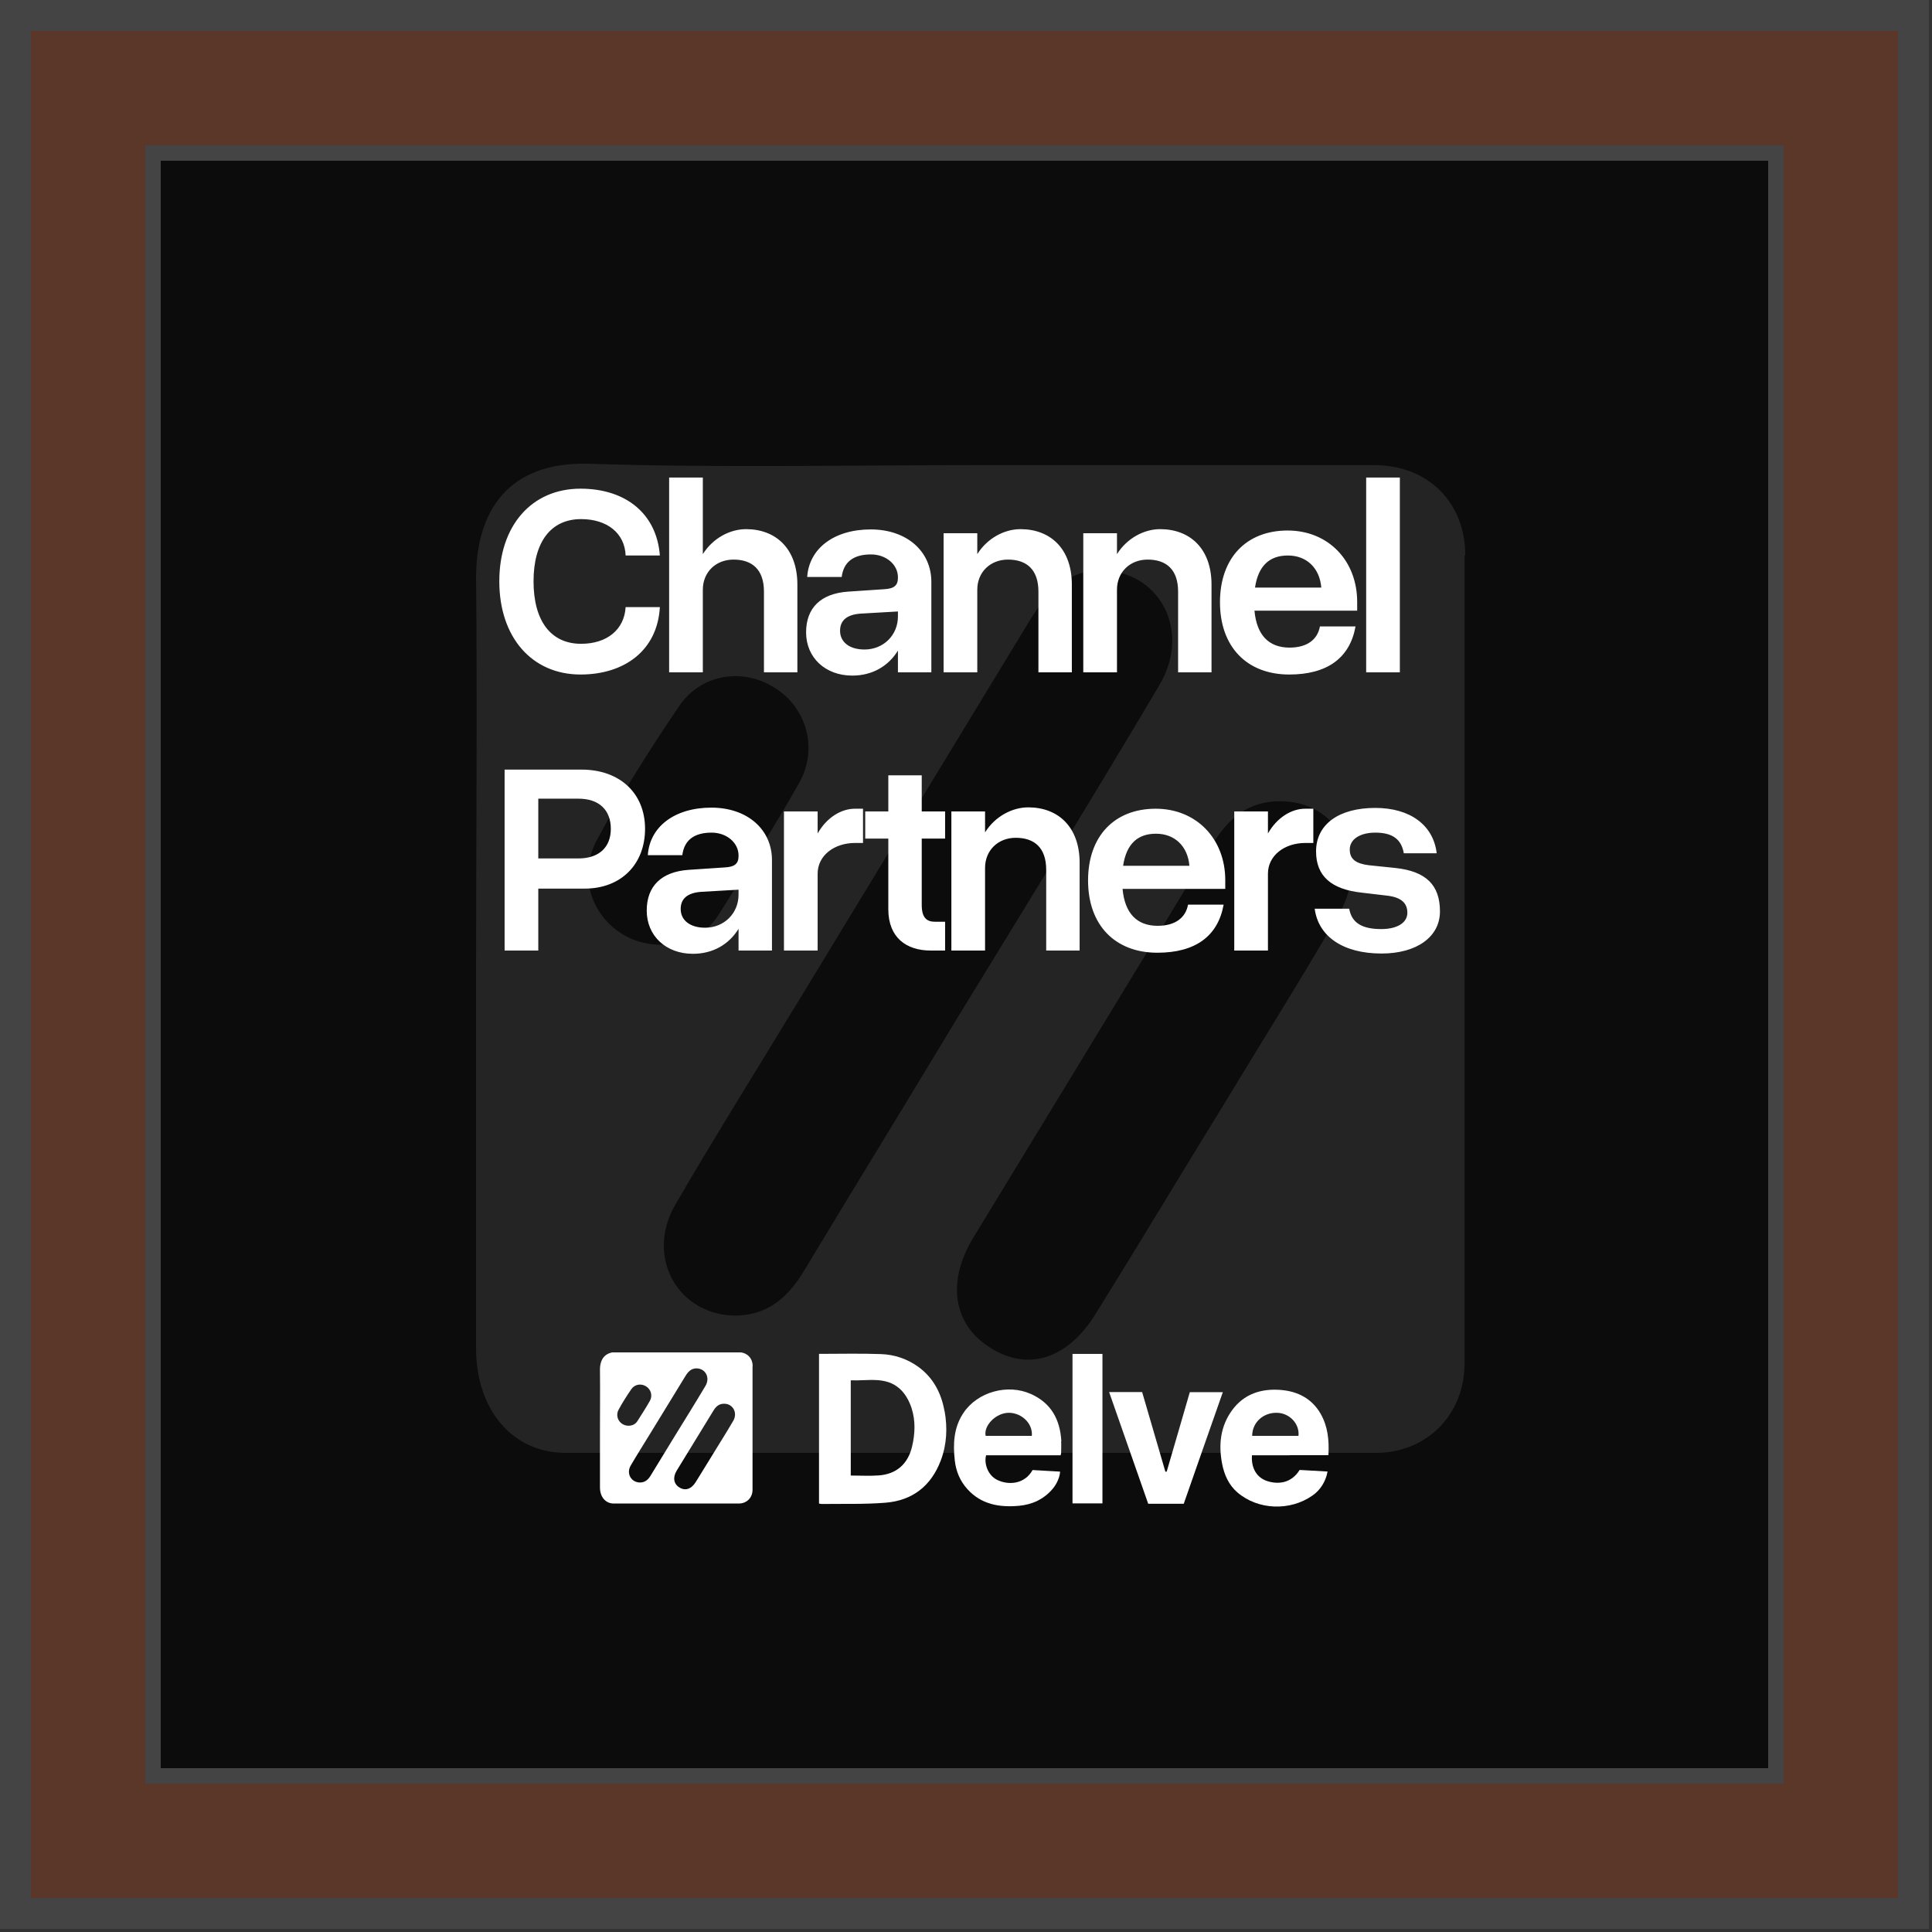
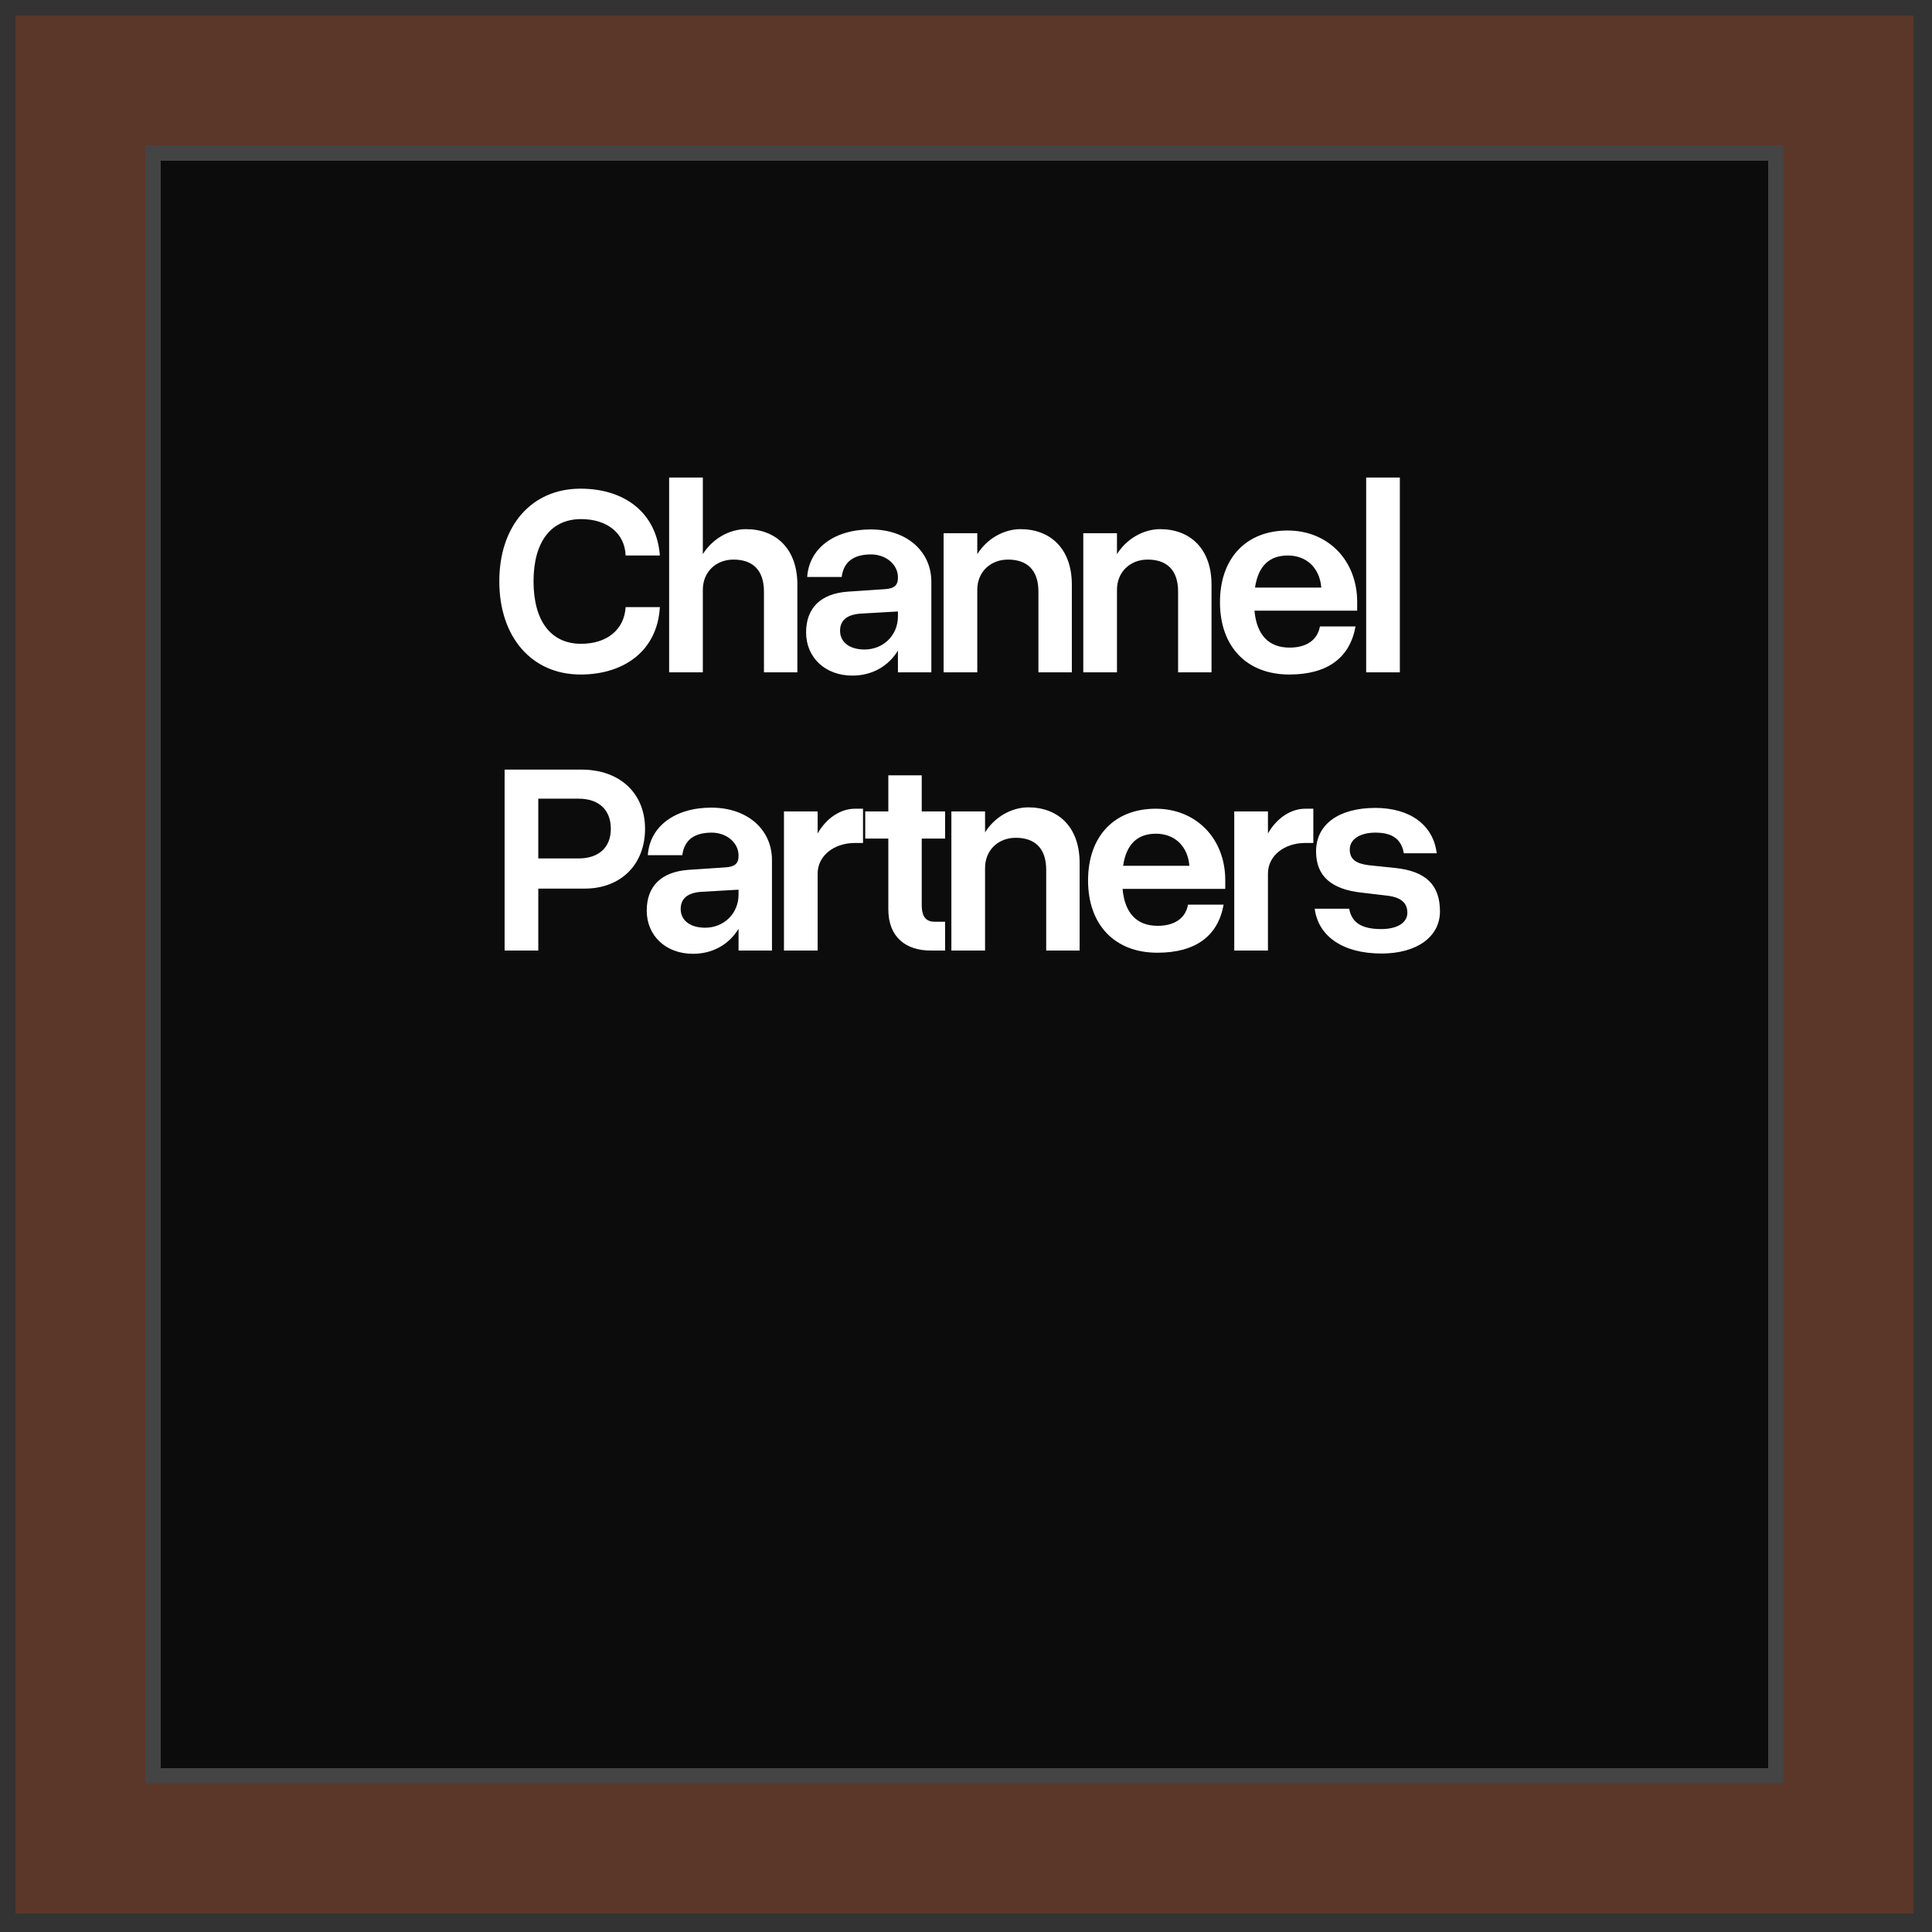
<svg xmlns="http://www.w3.org/2000/svg" width="125" height="125" viewBox="0 0 125 125" fill="none">
  <rect x="0" y="0" width="125" height="125" fill="#333333" stroke="none" />
  <rect x="1" y="1" width="122.8" height="122.8" fill="#FB4A02" fill-opacity="0.2" />
-   <rect x="1" y="1" width="122.8" height="122.8" stroke="#444444" stroke-width="2" />
  <g clip-path="url(#clip0_3867_1188)">
    <rect x="10.4" y="10.4" width="104" height="104" fill="#0C0C0C" />
-     <path opacity="0.1" d="M94.801 35.924C94.801 32.471 92.353 30.094 88.926 30.094C80.336 30.094 71.746 30.094 63.157 30.094C54.567 30.094 46.422 30.273 38.055 30.004C32.893 29.87 30.801 33.054 30.801 37.404C30.89 45.88 30.801 54.356 30.801 62.877C30.801 71.397 30.801 79.111 30.801 87.228C30.801 91.219 33.16 94 36.587 94C54.078 94 71.569 94 89.015 94C92.308 94 94.756 91.533 94.756 88.215C94.756 70.814 94.756 53.369 94.756 35.969L94.801 35.924ZM38.589 54.401C40.192 51.396 42.016 48.526 43.93 45.7C45.31 43.637 47.98 43.189 50.028 44.445C52.164 45.7 52.965 48.391 51.719 50.633C50.072 53.548 48.292 56.329 46.511 59.154C45.666 60.5 44.331 61.127 42.773 61.127C39.257 61.127 36.943 57.54 38.589 54.401ZM47.624 85.12C43.886 85.12 41.749 81.353 43.663 77.99C46.378 73.326 49.271 68.707 52.075 64.087C56.926 56.105 61.777 48.122 66.628 40.139C67.785 38.256 69.165 36.776 71.524 36.91C75.174 37.135 77.043 40.947 74.996 44.355C70.723 51.575 66.317 58.706 61.955 65.836C58.662 71.308 55.324 76.734 52.03 82.205C51.007 83.909 49.716 85.076 47.624 85.12ZM86.612 59.154C84.208 63.325 81.627 67.406 79.135 71.532C76.375 76.017 73.66 80.546 70.901 84.986C69.076 87.946 66.495 88.753 64.047 87.183C61.688 85.703 61.243 82.968 62.934 80.142C68.097 71.666 73.26 63.191 78.422 54.67C79.446 52.965 80.781 51.8 82.873 51.844C86.567 51.844 88.614 55.701 86.656 59.109L86.612 59.154Z" fill="white" />
    <path d="M32.305 37.611C32.305 34.008 34.397 31.617 37.56 31.617C40.426 31.617 42.482 33.182 42.693 35.941H40.478C40.426 34.5 39.283 33.586 37.596 33.586C35.645 33.586 34.52 35.062 34.52 37.611C34.52 40.178 35.645 41.654 37.596 41.654C39.266 41.654 40.391 40.74 40.478 39.281H42.693C42.535 42.094 40.391 43.641 37.56 43.641C34.414 43.641 32.305 41.232 32.305 37.611ZM49.428 38.279C49.428 36.838 48.654 36.205 47.459 36.205C46.316 36.205 45.473 37.014 45.473 38.156V43.5H43.293V30.896H45.473V35.853C46.123 34.816 47.23 34.236 48.268 34.236C50.201 34.236 51.59 35.502 51.59 37.822V43.5H49.428V38.279ZM60.258 37.647V43.5H58.096V42.094C57.48 43.096 56.443 43.711 55.143 43.711C53.402 43.711 52.154 42.551 52.154 40.916C52.154 39.316 53.121 38.402 54.861 38.279L57.217 38.121C57.85 38.086 58.096 37.875 58.096 37.383V37.348C58.096 36.522 57.322 35.871 56.355 35.871C55.213 35.871 54.58 36.363 54.457 37.33H52.225C52.348 35.484 53.965 34.254 56.338 34.254C58.658 34.254 60.258 35.66 60.258 37.647ZM54.352 40.81C54.352 41.549 54.967 42.023 55.934 42.023C57.147 42.023 58.096 41.109 58.096 39.879V39.562L55.652 39.703C54.791 39.773 54.352 40.143 54.352 40.81ZM67.186 38.279C67.186 36.838 66.412 36.205 65.217 36.205C64.074 36.205 63.23 37.014 63.23 38.156V43.5H61.051V34.5H63.23V35.853C63.881 34.816 64.988 34.236 66.025 34.236C67.959 34.236 69.348 35.502 69.348 37.822V43.5H67.186V38.279ZM76.223 38.279C76.223 36.838 75.449 36.205 74.254 36.205C73.111 36.205 72.268 37.014 72.268 38.156V43.5H70.088V34.5H72.268V35.853C72.918 34.816 74.025 34.236 75.062 34.236C76.996 34.236 78.385 35.502 78.385 37.822V43.5H76.223V38.279ZM78.932 38.965C78.932 36.1 80.637 34.324 83.309 34.324C85.928 34.324 87.809 36.258 87.809 38.947V39.51H81.164C81.305 41.092 82.096 41.9 83.432 41.9C84.557 41.9 85.242 41.391 85.4 40.529H87.703C87.334 42.586 85.857 43.641 83.414 43.641C80.672 43.641 78.932 41.848 78.932 38.965ZM83.326 35.941C82.131 35.941 81.41 36.609 81.199 38.016H85.488C85.383 36.75 84.539 35.941 83.326 35.941ZM88.391 30.896H90.57V43.5H88.391V30.896ZM37.833 57.492H34.827V61.5H32.648V49.793H37.622C40.101 49.793 41.735 51.322 41.735 53.625C41.735 55.893 40.206 57.492 37.833 57.492ZM37.429 51.674H34.827V55.541H37.429C38.73 55.541 39.52 54.838 39.52 53.625C39.52 52.395 38.747 51.674 37.429 51.674ZM49.946 55.647V61.5H47.784V60.094C47.169 61.096 46.132 61.711 44.831 61.711C43.091 61.711 41.843 60.551 41.843 58.916C41.843 57.316 42.81 56.402 44.55 56.279L46.905 56.121C47.538 56.086 47.784 55.875 47.784 55.383V55.348C47.784 54.522 47.011 53.871 46.044 53.871C44.901 53.871 44.269 54.363 44.145 55.33H41.913C42.036 53.484 43.653 52.254 46.026 52.254C48.347 52.254 49.946 53.66 49.946 55.647ZM44.04 58.81C44.04 59.549 44.655 60.023 45.622 60.023C46.835 60.023 47.784 59.109 47.784 57.879V57.562L45.341 57.703C44.48 57.773 44.04 58.143 44.04 58.81ZM50.722 52.5H52.901V53.924C53.481 52.904 54.413 52.324 55.31 52.324H55.837V54.539H55.327C53.956 54.539 52.901 55.365 52.901 56.525V61.5H50.722V52.5ZM61.148 59.637V61.5H60.216C58.634 61.5 57.474 60.656 57.474 58.828V54.258H55.98V52.5H57.474V50.162H59.636V52.5H61.148V54.258H59.636V58.547C59.636 59.391 59.97 59.637 60.497 59.637H61.148ZM67.689 56.279C67.689 54.838 66.915 54.205 65.72 54.205C64.577 54.205 63.733 55.014 63.733 56.156V61.5H61.554V52.5H63.733V53.853C64.384 52.816 65.491 52.236 66.528 52.236C68.462 52.236 69.851 53.502 69.851 55.822V61.5H67.689V56.279ZM70.397 56.965C70.397 54.1 72.103 52.324 74.774 52.324C77.394 52.324 79.274 54.258 79.274 56.947V57.51H72.63C72.77 59.092 73.561 59.9 74.897 59.9C76.022 59.9 76.708 59.391 76.866 58.529H79.169C78.8 60.586 77.323 61.641 74.88 61.641C72.138 61.641 70.397 59.848 70.397 56.965ZM74.792 53.941C73.597 53.941 72.876 54.609 72.665 56.016H76.954C76.849 54.75 76.005 53.941 74.792 53.941ZM79.856 52.5H82.036V53.924C82.616 52.904 83.548 52.324 84.444 52.324H84.972V54.539H84.462C83.091 54.539 82.036 55.365 82.036 56.525V61.5H79.856V52.5ZM89.755 57.949L88.12 57.756C86.134 57.545 85.149 56.684 85.149 55.084C85.149 53.344 86.608 52.272 88.981 52.272C91.249 52.272 92.743 53.397 92.954 55.207H90.827C90.669 54.293 90.089 53.871 88.981 53.871C87.98 53.871 87.329 54.31 87.329 54.961C87.329 55.594 87.733 55.875 88.56 55.98L90.265 56.156C92.269 56.367 93.165 57.264 93.165 58.969C93.165 60.621 91.653 61.693 89.386 61.693C86.872 61.693 85.29 60.568 85.061 58.793H87.294C87.452 59.707 88.12 60.111 89.368 60.111C90.388 60.111 91.056 59.707 91.056 59.057C91.056 58.424 90.651 58.055 89.755 57.949Z" fill="white" />
    <g clip-path="url(#clip1_3867_1188)">
      <path d="M48.696 88.383C48.696 87.854 48.318 87.49 47.789 87.49C46.464 87.49 45.138 87.49 43.812 87.49C42.486 87.49 41.229 87.518 39.938 87.477C39.141 87.456 38.818 87.944 38.818 88.61C38.832 89.908 38.818 91.206 38.818 92.511C38.818 93.817 38.818 94.998 38.818 96.241C38.818 96.853 39.182 97.278 39.711 97.278C42.411 97.278 45.11 97.278 47.803 97.278C48.311 97.278 48.689 96.901 48.689 96.392C48.689 93.727 48.689 91.055 48.689 88.39L48.696 88.383ZM40.02 91.213C40.268 90.753 40.549 90.313 40.845 89.881C41.058 89.565 41.47 89.496 41.786 89.688C42.115 89.881 42.239 90.293 42.047 90.636C41.793 91.083 41.518 91.509 41.243 91.941C41.113 92.147 40.907 92.244 40.666 92.244C40.123 92.244 39.766 91.694 40.02 91.213ZM41.415 95.918C40.838 95.918 40.508 95.341 40.803 94.826C41.222 94.112 41.669 93.404 42.102 92.697C42.85 91.474 43.599 90.251 44.348 89.029C44.526 88.74 44.739 88.514 45.103 88.534C45.667 88.569 45.955 89.153 45.639 89.674C44.98 90.781 44.3 91.873 43.627 92.965C43.118 93.803 42.603 94.634 42.095 95.472C41.937 95.733 41.738 95.912 41.415 95.918ZM47.432 91.941C47.061 92.58 46.663 93.205 46.278 93.837C45.852 94.524 45.433 95.218 45.007 95.898C44.726 96.351 44.327 96.475 43.95 96.234C43.586 96.008 43.517 95.589 43.778 95.156C44.575 93.858 45.371 92.559 46.168 91.254C46.326 90.993 46.532 90.815 46.855 90.822C47.425 90.822 47.741 91.412 47.439 91.934L47.432 91.941Z" fill="white" />
      <path d="M71.767 90.066H73.896C74.397 91.79 74.899 93.501 75.4 95.218C75.428 95.218 75.455 95.218 75.483 95.218C75.984 93.501 76.486 91.79 76.98 90.073H79.117C78.265 92.505 77.42 94.902 76.589 97.292H74.288C73.45 94.895 72.612 92.505 71.76 90.066H71.767Z" fill="white" />
      <path d="M69.391 87.598H71.328V97.269H69.391V87.598Z" fill="white" />
      <path d="M61.109 91.298C60.903 90.144 60.395 89.148 59.413 88.433C58.685 87.911 57.86 87.637 56.988 87.609C55.669 87.561 54.343 87.595 52.99 87.595V97.281C53.066 97.294 53.121 97.308 53.176 97.308C54.543 97.288 55.916 97.336 57.283 97.226C59.035 97.088 60.244 96.141 60.869 94.492C61.261 93.455 61.309 92.376 61.116 91.298H61.109ZM59.008 93.606C58.74 94.719 57.998 95.378 56.851 95.46C56.26 95.502 55.669 95.467 55.044 95.467V89.306C56.143 89.354 57.304 89.031 58.224 89.862C58.575 90.178 58.836 90.659 58.98 91.112C59.241 91.923 59.207 92.768 59.008 93.606Z" fill="white" />
-       <path d="M83.454 94.15H85.948C86.003 93.161 85.907 92.268 85.433 91.45C84.869 90.489 83.977 90.028 82.898 89.932C81.614 89.822 80.48 90.18 79.704 91.258C78.955 92.295 78.832 93.484 79.072 94.713C79.209 95.421 79.505 96.08 80.054 96.554C81.394 97.708 83.468 97.777 84.918 96.76C85.385 96.444 85.776 95.881 85.893 95.208C85.261 95.173 84.67 95.139 84.086 95.105C83.537 95.991 82.671 96.046 81.991 95.826C81.311 95.606 80.94 94.981 81.002 94.157H83.448L83.454 94.15ZM82.658 91.409C83.454 91.444 84.093 92.137 84.011 92.9H81.016C81.016 92.027 81.744 91.368 82.658 91.409Z" fill="white" />
      <path d="M68.67 93.249C68.587 91.862 68.031 90.79 66.705 90.193C65.194 89.513 63.243 90.049 62.33 91.422C61.704 92.363 61.656 93.414 61.773 94.479C61.849 95.18 62.11 95.819 62.597 96.354C63.497 97.343 64.665 97.536 65.915 97.426C66.781 97.35 67.543 97 68.113 96.32C68.374 96.004 68.567 95.585 68.587 95.214C67.969 95.18 67.378 95.145 66.808 95.111C66.286 96.045 65.235 96.1 64.521 95.75C63.916 95.454 63.655 94.699 63.8 94.156H68.621C68.642 94.067 68.656 94.039 68.656 94.005C68.656 93.751 68.67 93.504 68.656 93.256L68.67 93.249ZM66.76 92.899H63.772C63.635 92.302 64.322 91.505 65.132 91.415C65.97 91.326 66.836 92.02 66.76 92.899Z" fill="white" />
    </g>
  </g>
  <rect x="9.9" y="9.9" width="105" height="105" stroke="#444444" />
  <defs>
    <clipPath id="clip0_3867_1188">
      <rect x="10.4" y="10.4" width="104" height="104" fill="white" />
    </clipPath>
    <clipPath id="clip1_3867_1188">
-       <rect width="48" height="10" fill="white" transform="translate(38.801 87.5)" />
-     </clipPath>
+       </clipPath>
  </defs>
</svg>